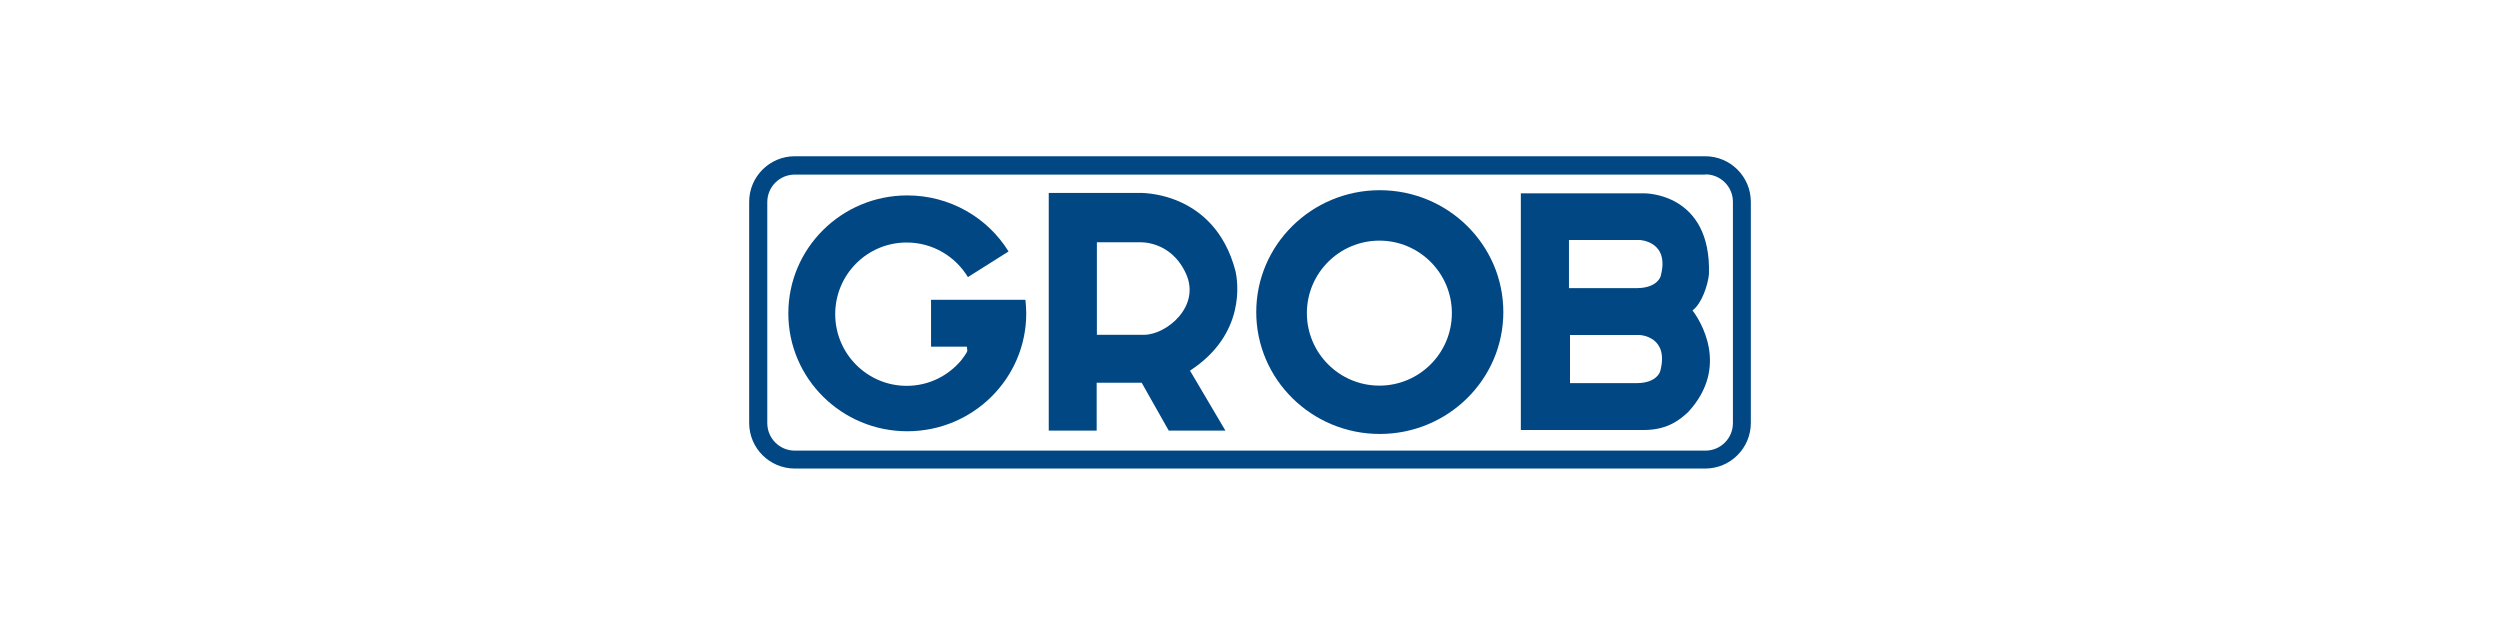
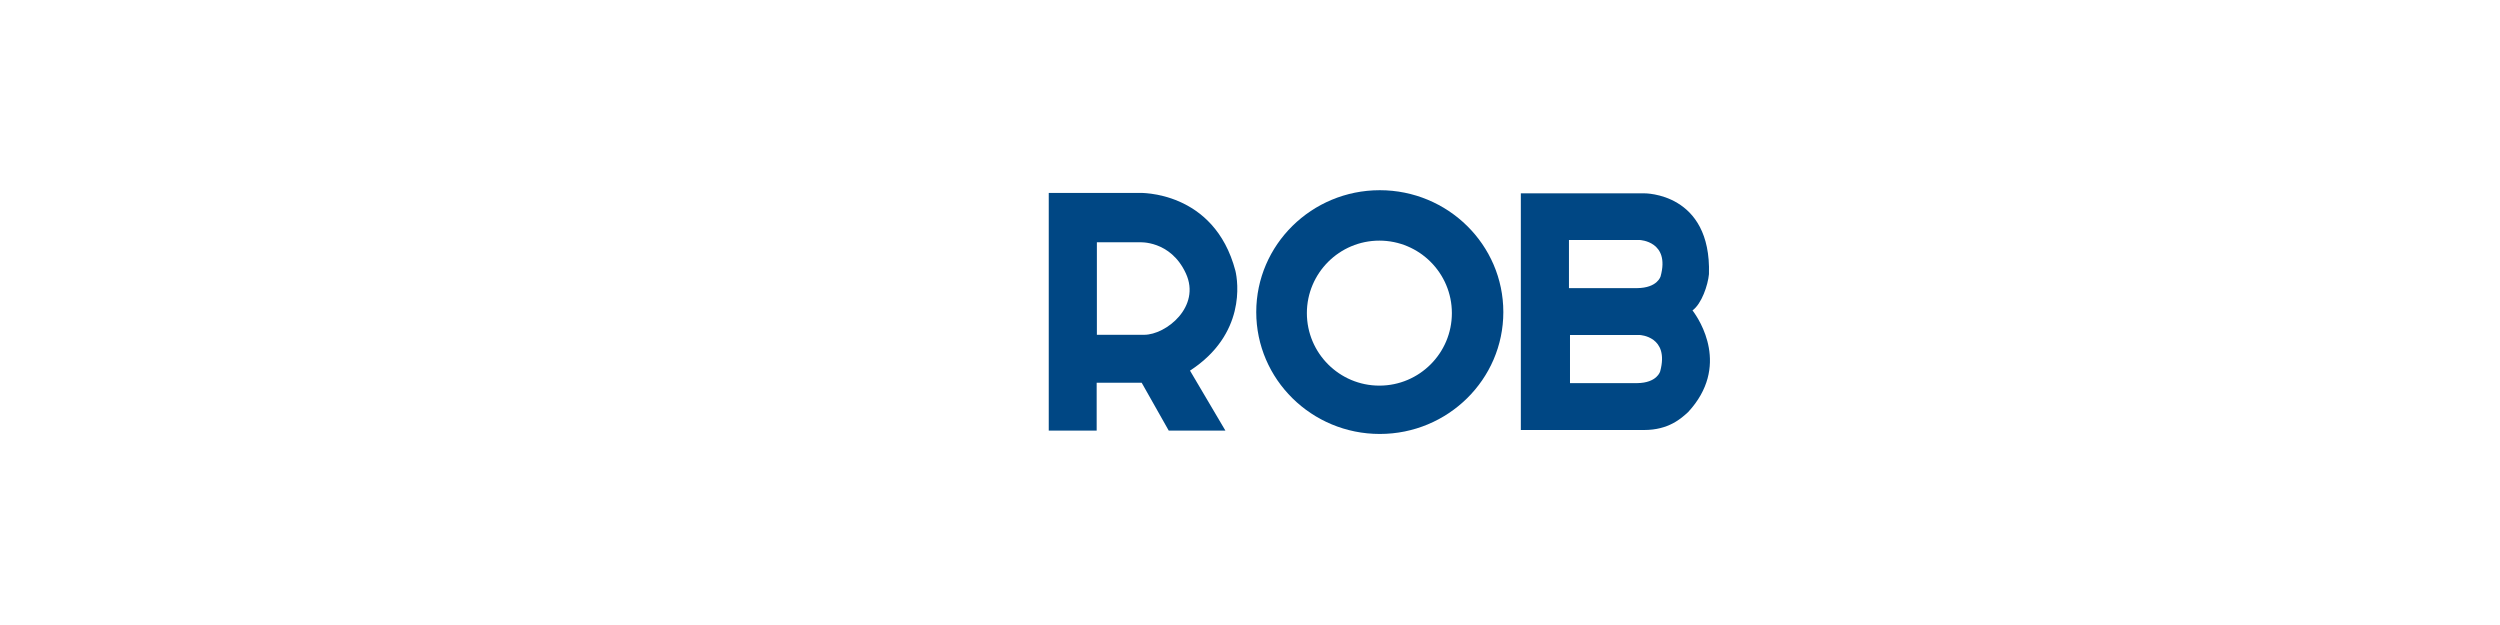
<svg xmlns="http://www.w3.org/2000/svg" id="Layer_1" viewBox="0 0 120 30">
  <path d="M50.34,20.67V9.26h4.34s3.6-.14,4.62,3.74c.12,.51,.51,3.04-2.18,4.79,.81,1.37,1.7,2.88,1.7,2.88h-2.72l-1.3-2.3h-2.16v2.3h-2.3Zm2.3-4.6h2.28c1.05,0,2.74-1.35,2-2.95-.74-1.6-2.23-1.49-2.23-1.49h-2.04v4.44h0Z" fill="#004784" />
  <path d="M72.16,14.98c0,3.23-2.66,5.85-5.93,5.85s-5.93-2.62-5.93-5.85,2.66-5.85,5.93-5.85,5.93,2.62,5.93,5.85h0Zm-2.47,.05c0-1.92-1.56-3.48-3.48-3.48s-3.48,1.56-3.48,3.48,1.56,3.48,3.48,3.48,3.48-1.56,3.48-3.48h0Z" fill="#004784" />
  <path d="M73,20.65V9.28h5.92s3.23-.05,3.11,3.88c-.05,.53-.35,1.42-.79,1.74,.35,.46,1.81,2.7-.21,4.88-.33,.3-.93,.86-2.11,.86h-5.92Zm5.58-6.82c.99-.01,1.13-.57,1.13-.57,.46-1.68-1-1.74-1-1.74h-3.4v2.31s2.48,0,3.27,0h0Zm0,4.56c.97-.01,1.11-.57,1.11-.57,.45-1.68-.98-1.74-.98-1.74h-3.35v2.31s2.43,0,3.21,0h0Z" fill="#004784" />
-   <path d="M44.69,16.64v-2.25h4.53c.02,.21,.04,.43,.04,.65,0,3.13-2.56,5.66-5.71,5.66s-5.71-2.53-5.71-5.66,2.56-5.66,5.71-5.66c2.05,0,3.86,1.07,4.86,2.69l-1.95,1.23c-.6-.99-1.69-1.66-2.94-1.66-1.9,0-3.43,1.54-3.43,3.44s1.54,3.44,3.43,3.44c1.06,0,2-.48,2.63-1.24,0,0,.28-.36,.28-.44s-.02-.2-.02-.2h-1.73Z" fill="#004784" />
-   <path d="M81.85,8.38H38.15c-.73,0-1.32,.59-1.32,1.32v10.61c0,.73,.59,1.32,1.32,1.32h43.71c.73,0,1.32-.59,1.32-1.32V9.69c0-.73-.59-1.32-1.32-1.32h0Zm0-.88c1.21,0,2.19,.98,2.19,2.19v10.61c0,1.21-.98,2.19-2.19,2.19H38.15c-1.21,0-2.19-.98-2.19-2.19V9.69c0-1.21,.98-2.19,2.19-2.19h43.71Z" fill="#004784" />
</svg>